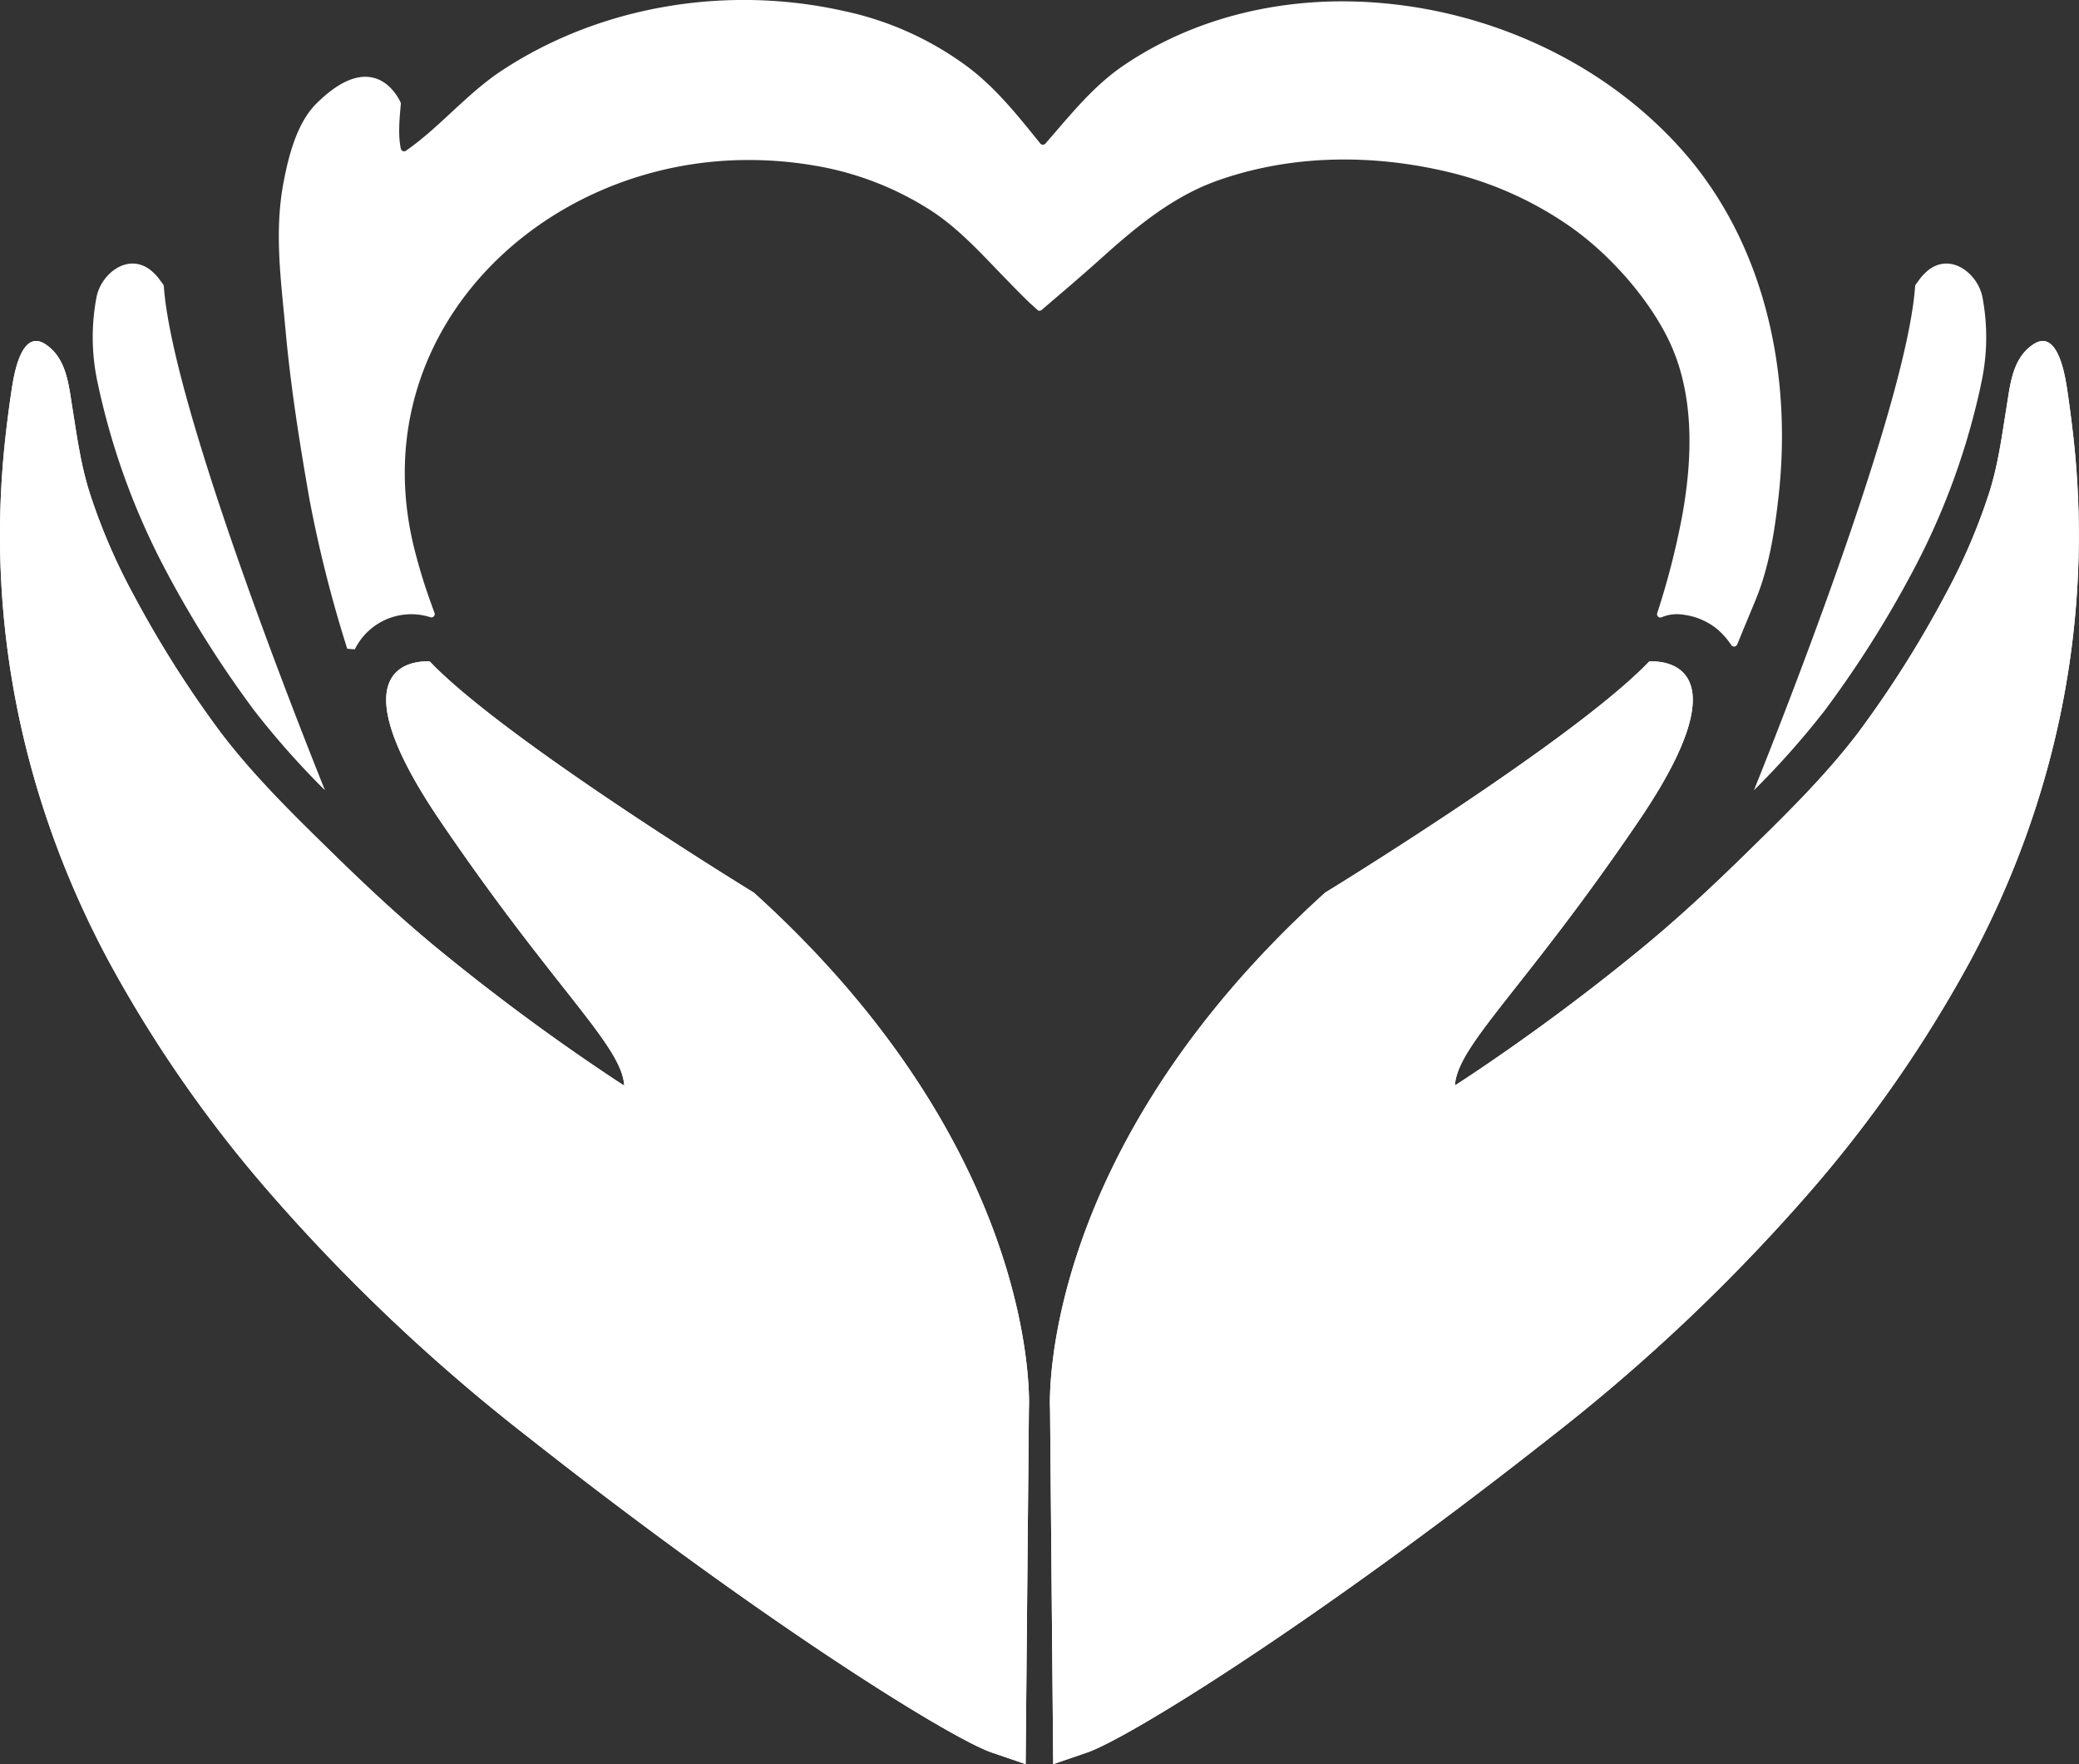
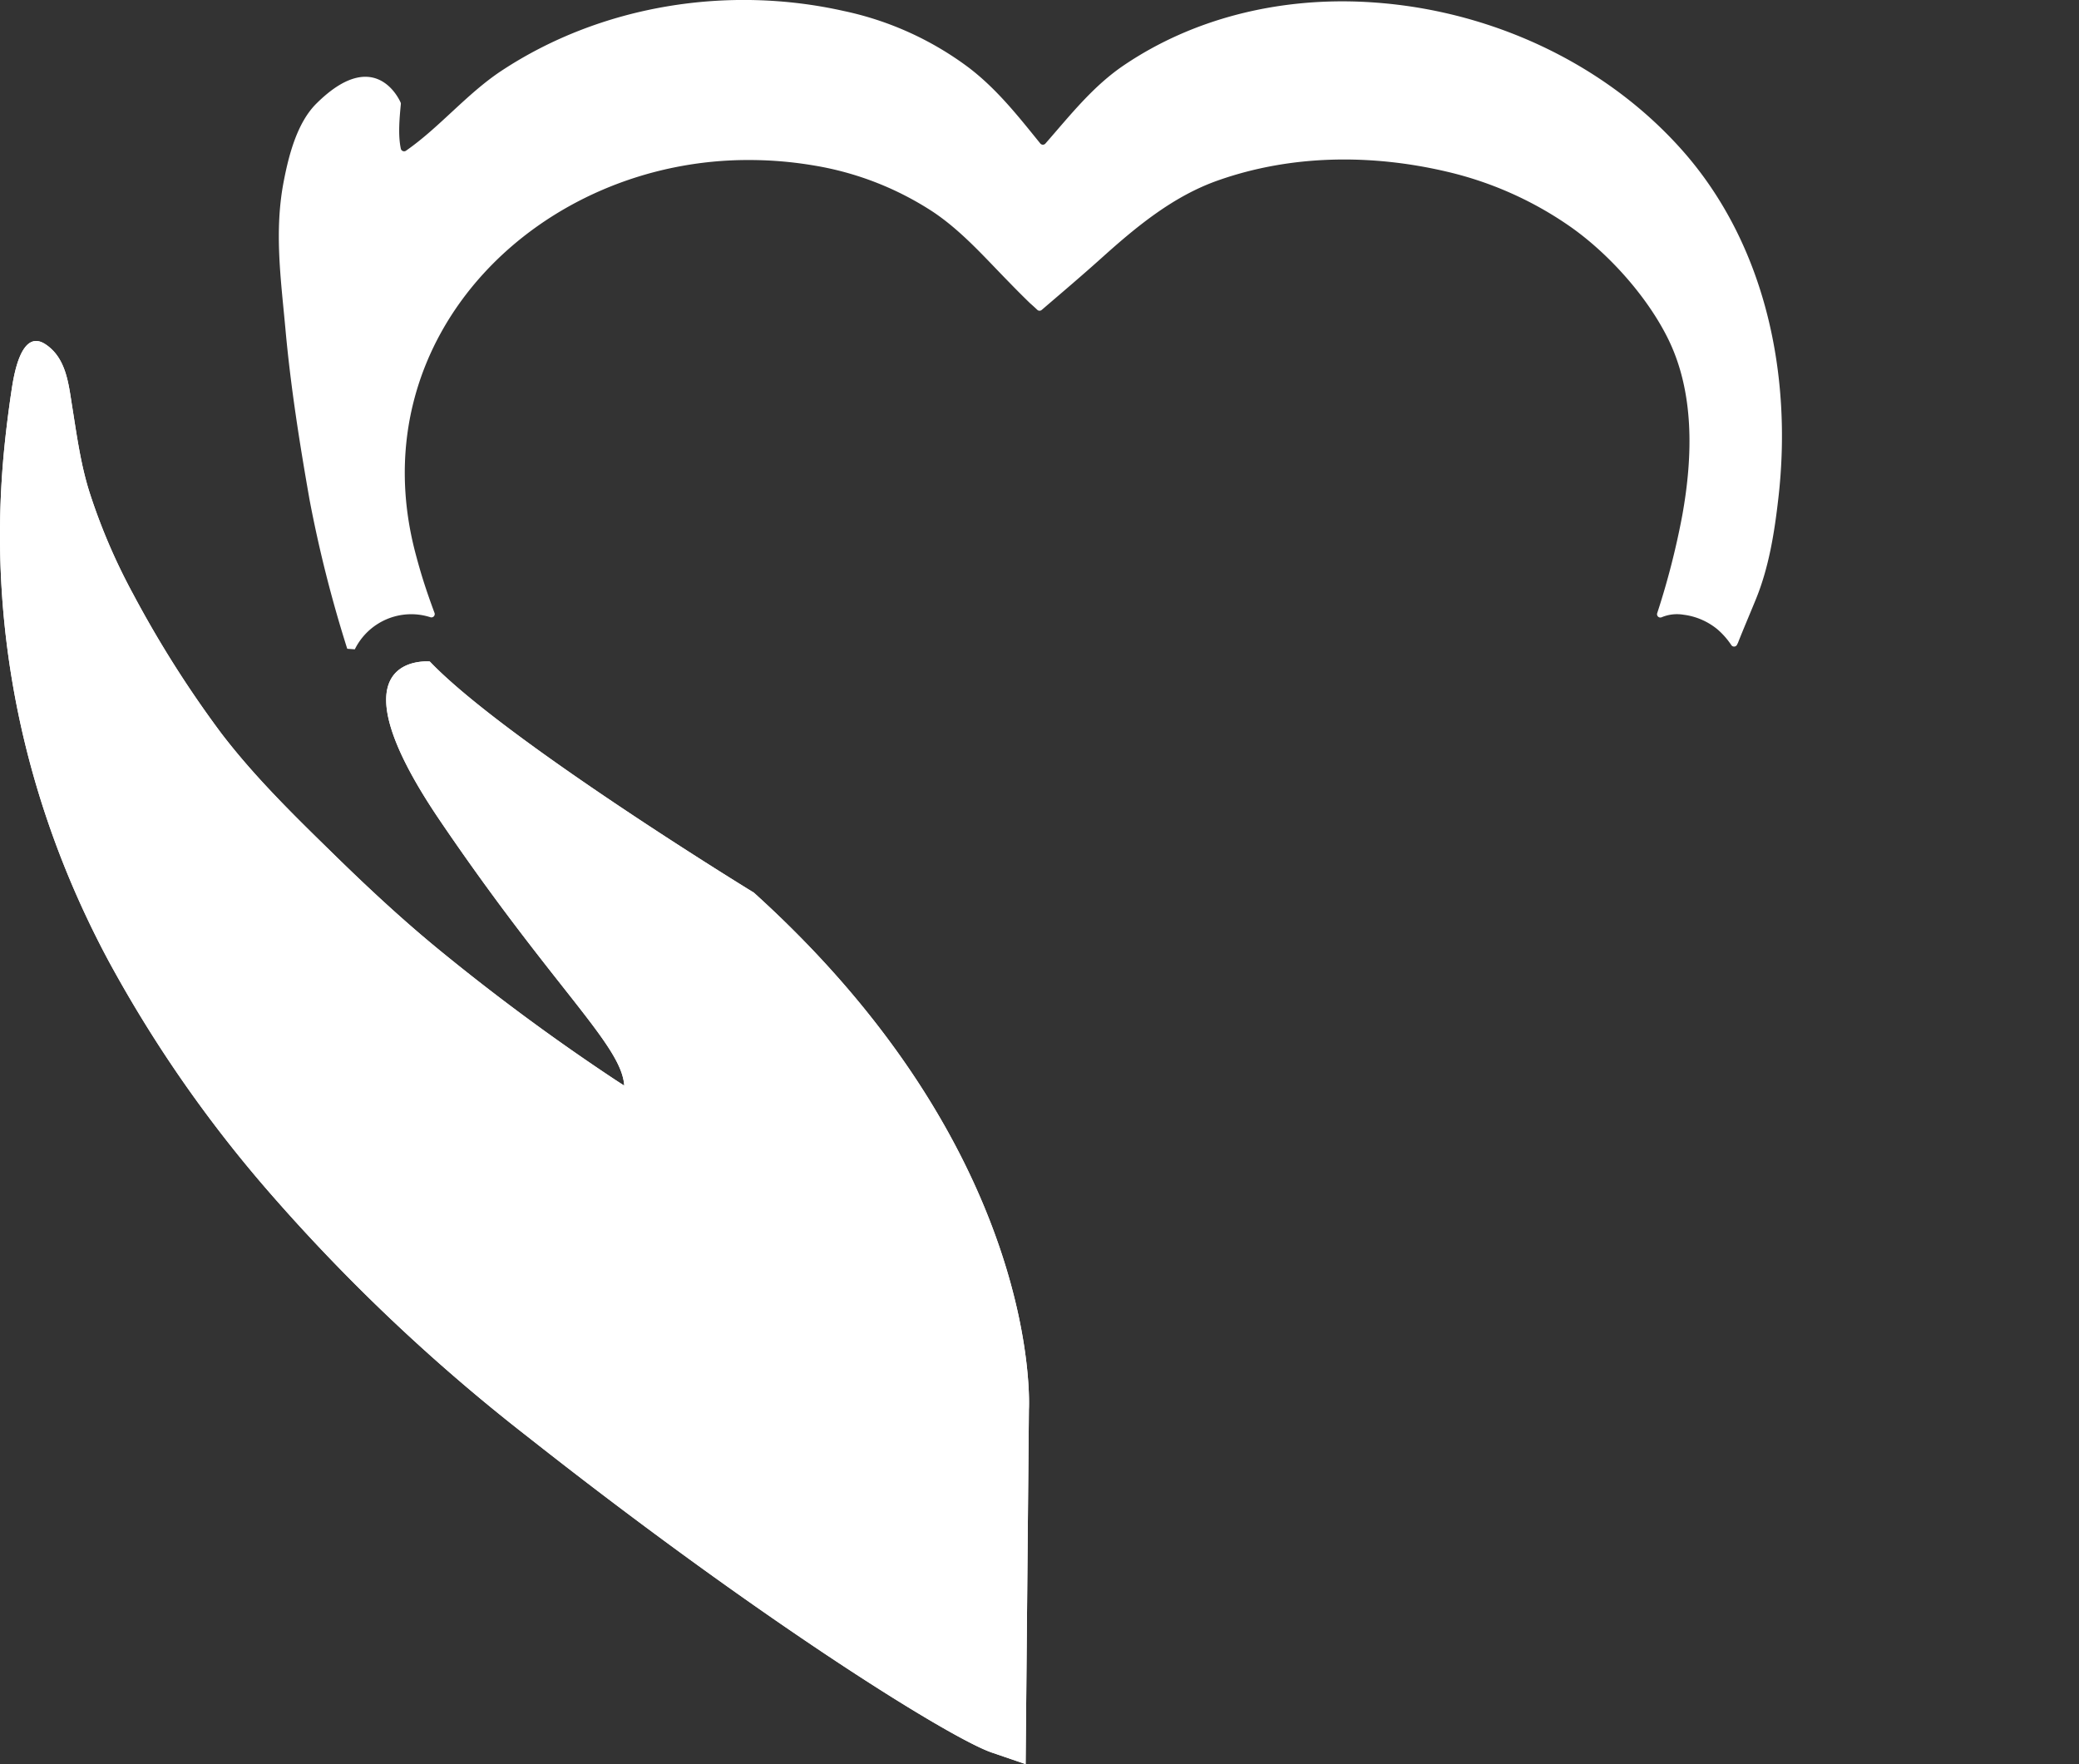
<svg xmlns="http://www.w3.org/2000/svg" id="Layer_1" data-name="Layer 1" viewBox="0 0 414.61 351.77">
  <rect x="0" y="0" width="414.61" height="351.77" fill="#333333" stroke="none" />
  <path d="M207.76,61.79a.66.66,0,0,1-.89,0c-.52-.51-1.38-1.26-1.51-1.38q-2.06-2-4.08-4.09c-4.83-4.91-9.34-10.11-15.1-14A61.6,61.6,0,0,0,162.32,33a77.11,77.11,0,0,0-12.6-1.09c-41.83-.29-78,34.78-67,77.89q.63,2.44,1.36,4.87c.77,2.53,1.63,5,2.57,7.54a.66.66,0,0,1-.82.87,12.41,12.41,0,0,0-3.82-.6,12.56,12.56,0,0,0-11.25,7l-1.51-.11a255.79,255.79,0,0,1-7.51-29.68c-2-11.37-3.8-22.73-4.83-34.24C56,55.57,54.67,46,56.59,36.13c1-5.18,2.66-11.67,6.52-15.49C74.29,9.54,79.25,19,79.88,20.41a.65.65,0,0,1,.06.33c-.26,2.76-.59,6.17,0,8.93a.67.67,0,0,0,1,.4C87.62,25.44,93.09,18.69,100,14.12,119.89,1,145.16-3,168.31,2.2a63.45,63.45,0,0,1,25,11.37c5.59,4.3,9.77,9.63,14.17,15.06a.67.67,0,0,0,1,0C213.42,23,218,17.12,224.29,12.91,238,3.69,254.56-.29,271,.33a95,95,0,0,1,9.53.85c20.87,2.94,40.87,12.93,54.93,28.76,16.74,18.87,22,45,19.2,69.35-.77,6.8-1.86,13.7-4.43,20.06-1.19,2.92-2.45,5.85-3.6,8.75,0,.07-.12.24-.21.45a.66.66,0,0,1-1.14.1,15.28,15.28,0,0,0-2.77-3.15,13.23,13.23,0,0,0-6.78-2.92,7.91,7.91,0,0,0-4.36.51.66.66,0,0,1-.88-.81,154.11,154.11,0,0,0,5-19.5c2.19-12.12,2.34-24.74-2.83-35.22-4.13-8.38-11.77-16.92-19.41-22.3a71.27,71.27,0,0,0-24.59-11c-15.11-3.57-31.12-3.45-45.76,1.72-8.92,3.14-16.24,9.19-23.18,15.43C215.83,54.91,211.78,58.34,207.76,61.79Z" fill="#fff" />
  <path d="M150.34,178s-49.64-30.37-64.63-46.09c0,0-20.84-2,2,31.67S124,208.4,124.49,216.48c-1.46-.92-2.9-1.89-4.33-2.85Q103.71,202.56,88.3,190c-7.55-6.13-14.7-12.77-21.65-19.57-7.9-7.72-15.86-15.47-22.56-24.26a215.83,215.83,0,0,1-17.52-27.67,119.17,119.17,0,0,1-8.63-20.06c-1.85-5.71-2.63-11.69-3.58-17.59-.7-4.42-1.2-9.51-5.31-12.21C4.18,65.46,2.74,75,2.31,77.79Q1.49,83.25.92,88.74c-3.68,36,3.78,71.29,20.77,102.94a256.89,256.89,0,0,0,31.69,45.7,366.9,366.9,0,0,0,51.82,49.09c47.1,37.13,84.41,60.2,92.59,63l6.75,2.31.65-70.74S208.25,230.35,150.34,178Z" fill="#fff" />
  <path d="M150.34,178s-49.64-30.37-64.63-46.09c0,0-20.84-2,2,31.67S124,208.4,124.49,216.48c-1.46-.92-2.9-1.89-4.33-2.85Q103.71,202.56,88.3,190c-7.55-6.13-14.7-12.77-21.65-19.57-7.9-7.72-15.86-15.47-22.56-24.26a215.83,215.83,0,0,1-17.52-27.67,119.17,119.17,0,0,1-8.63-20.06c-1.85-5.71-2.63-11.69-3.58-17.59-.7-4.42-1.2-9.51-5.31-12.21C4.18,65.46,2.74,75,2.31,77.79Q1.49,83.25.92,88.74c-3.68,36,3.78,71.29,20.77,102.94a256.89,256.89,0,0,0,31.69,45.7,366.9,366.9,0,0,0,51.82,49.09c47.1,37.13,84.41,60.2,92.59,63l6.75,2.31.65-70.74S208.25,230.35,150.34,178Z" fill="#fff" />
-   <path d="M19.51,76.5c.21,1,.44,2.06.69,3.07a142.9,142.9,0,0,0,13,34.44A215.83,215.83,0,0,0,50.7,141.68a166.24,166.24,0,0,0,14.11,15.91c-3.61-9-30.43-76-32.14-100.53,0-.27-.48-.79-.62-1a10.57,10.57,0,0,0-1.78-2c-4.55-3.86-10,.38-11,5.07A42.75,42.75,0,0,0,19.51,76.5Z" fill="#fff" />
-   <path d="M264.27,178s49.63-30.37,64.62-46.09c0,0,20.85-2-2,31.67s-36.25,44.79-36.74,52.87c1.45-.92,2.89-1.89,4.33-2.85Q310.89,202.56,326.3,190c7.55-6.13,14.71-12.77,21.66-19.57,7.89-7.72,15.86-15.47,22.56-24.26A214.67,214.67,0,0,0,388,118.51a120,120,0,0,0,8.64-20.06c1.85-5.71,2.62-11.69,3.57-17.59.71-4.42,1.2-9.51,5.31-12.21,4.87-3.19,6.32,6.3,6.75,9.14q.81,5.46,1.39,10.95c3.68,36-3.78,71.29-20.77,102.94a257.93,257.93,0,0,1-31.69,45.7,368,368,0,0,1-51.82,49.09c-47.11,37.13-84.41,60.2-92.59,63l-6.75,2.31L209.41,281S206.35,230.35,264.27,178Z" fill="#fff" />
-   <path d="M264.27,178s49.63-30.37,64.62-46.09c0,0,20.85-2-2,31.67s-36.25,44.79-36.74,52.87c1.45-.92,2.89-1.89,4.33-2.85Q310.89,202.56,326.3,190c7.55-6.13,14.71-12.77,21.66-19.57,7.89-7.72,15.86-15.47,22.56-24.26A214.67,214.67,0,0,0,388,118.51a120,120,0,0,0,8.64-20.06c1.85-5.71,2.62-11.69,3.57-17.59.71-4.42,1.2-9.51,5.31-12.21,4.87-3.19,6.32,6.3,6.75,9.14q.81,5.46,1.39,10.95c3.68,36-3.78,71.29-20.77,102.94a257.93,257.93,0,0,1-31.69,45.7,368,368,0,0,1-51.82,49.09c-47.11,37.13-84.41,60.2-92.59,63l-6.75,2.31L209.41,281S206.35,230.35,264.27,178Z" fill="#fff" />
-   <path d="M395.09,76.5c-.2,1-.43,2.06-.68,3.07a142.51,142.51,0,0,1-13,34.44,214.67,214.67,0,0,1-17.51,27.67,166.34,166.34,0,0,1-14.12,15.91c3.62-9,30.43-76,32.15-100.53,0-.27.48-.79.62-1a10.23,10.23,0,0,1,1.78-2c4.55-3.86,10,.38,11,5.07A42.75,42.75,0,0,1,395.09,76.5Z" fill="#fff" />
</svg>